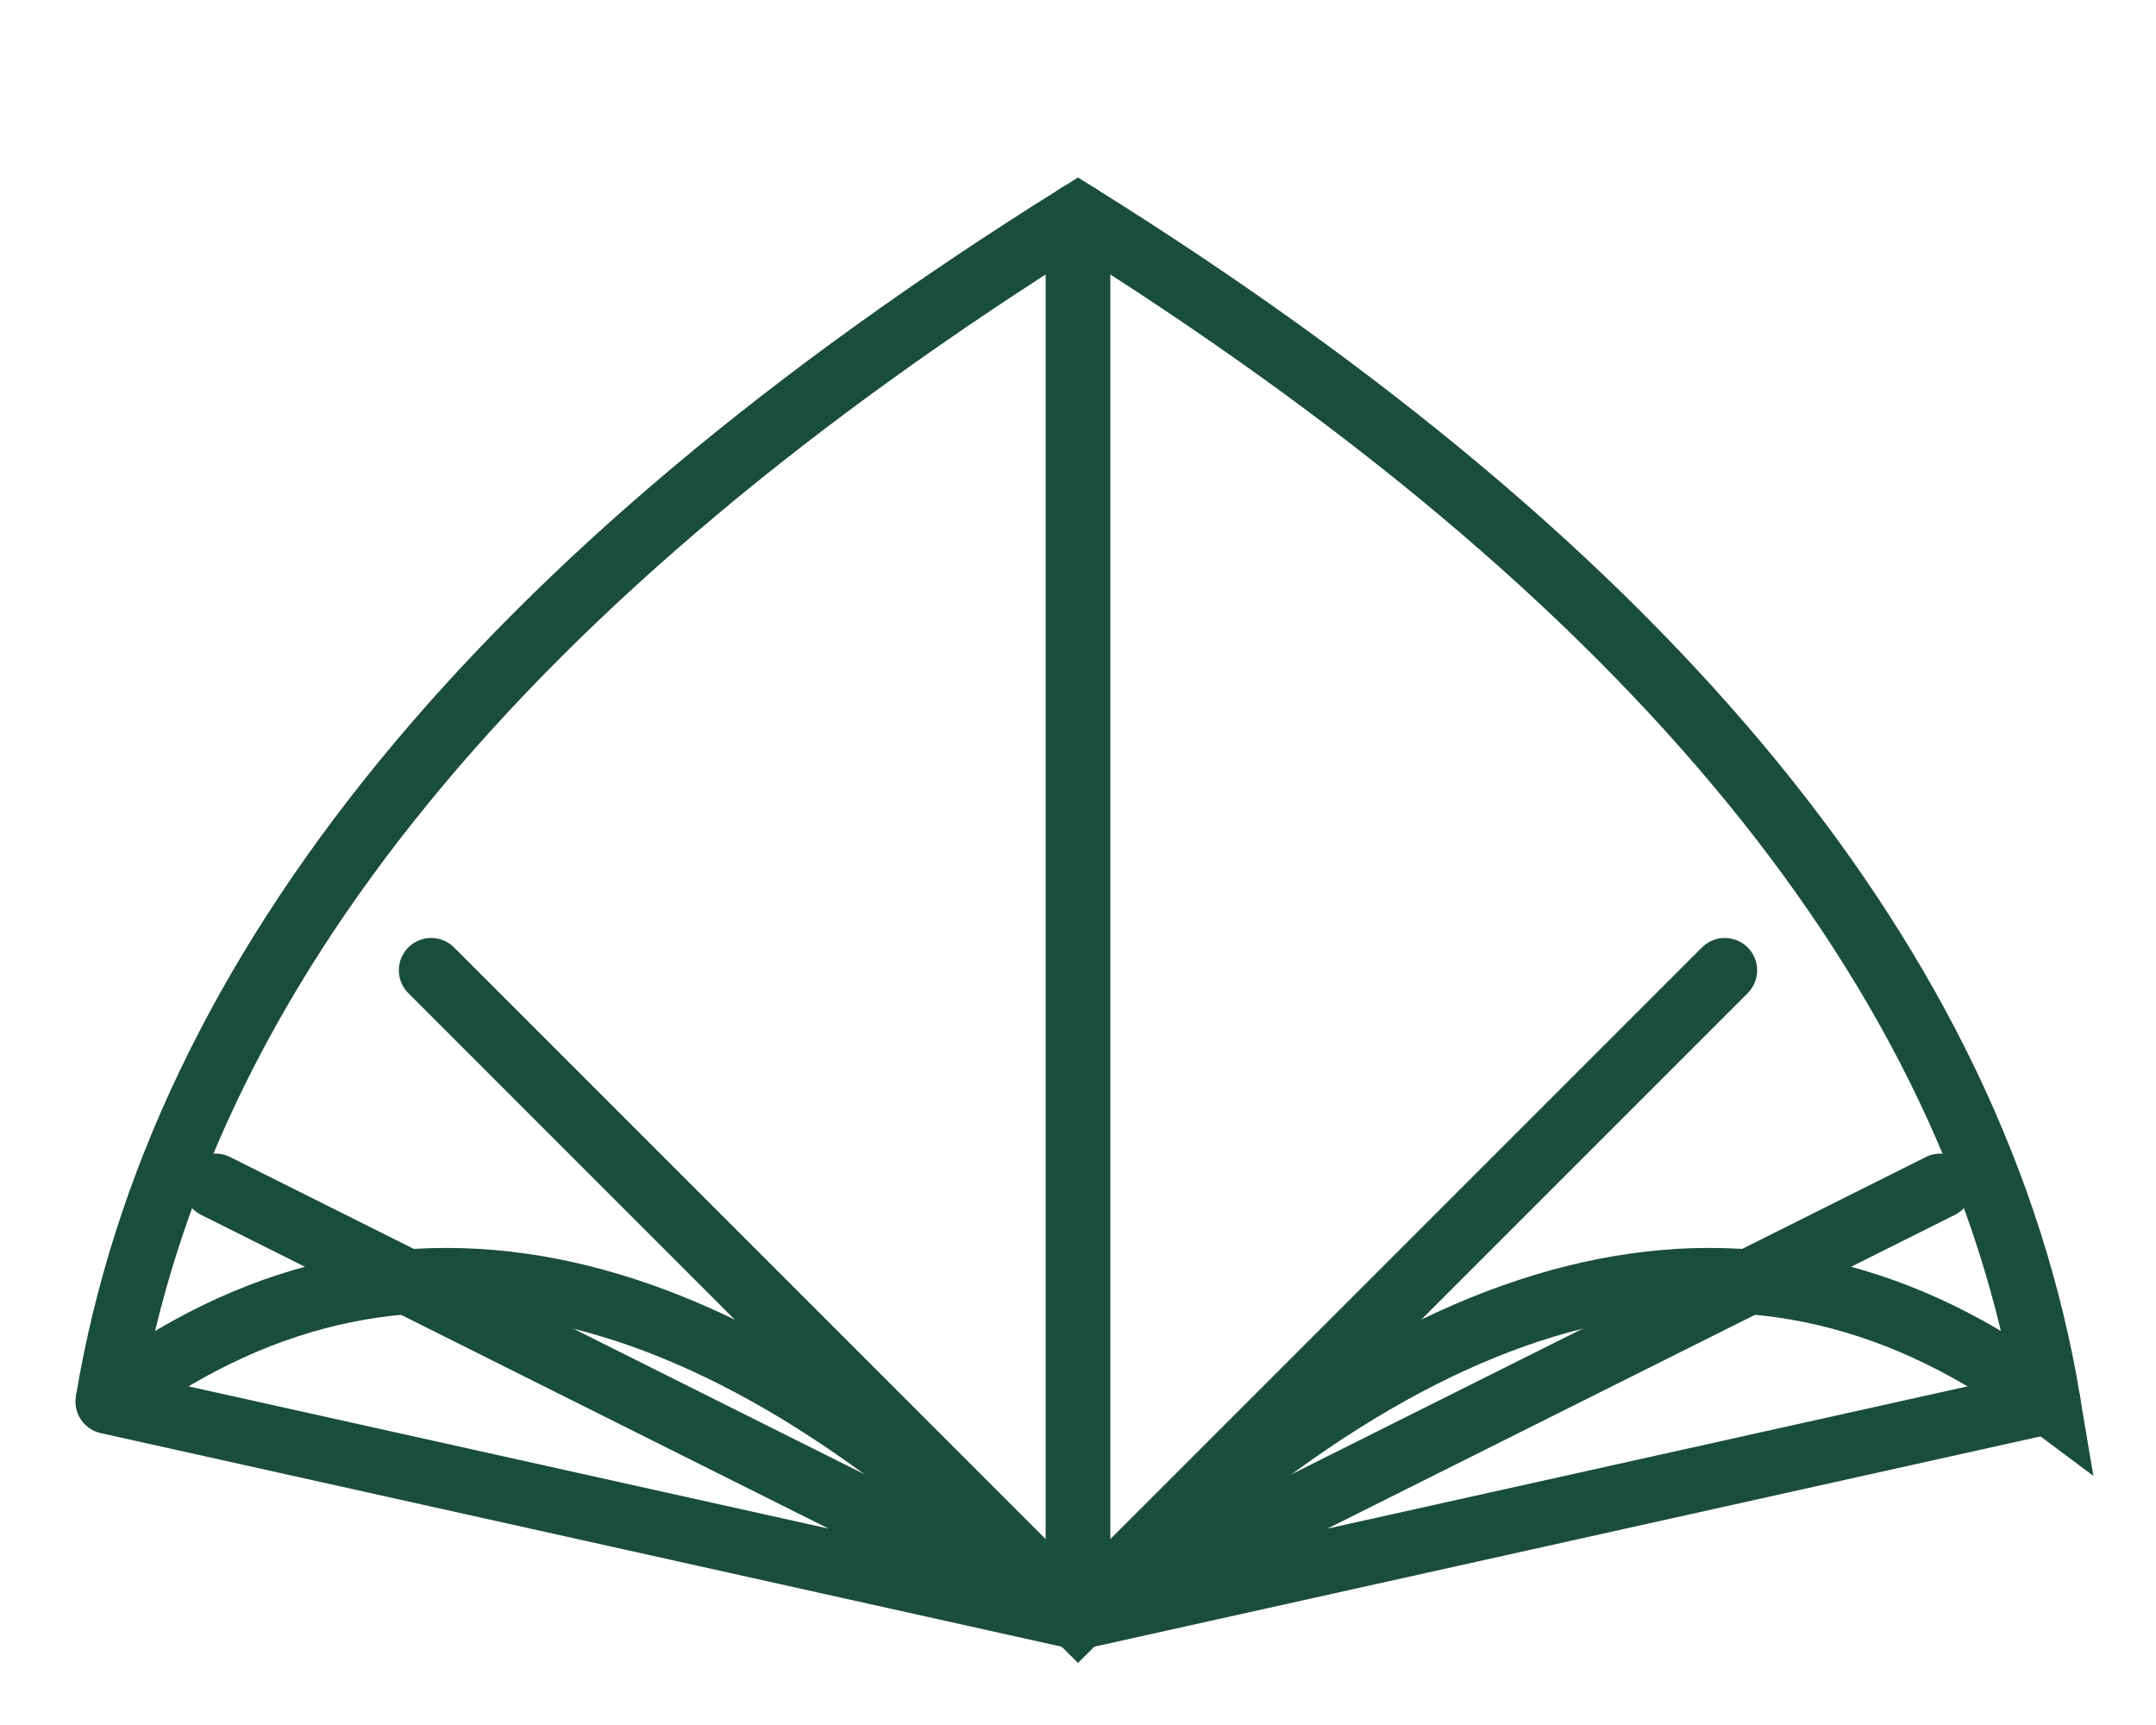
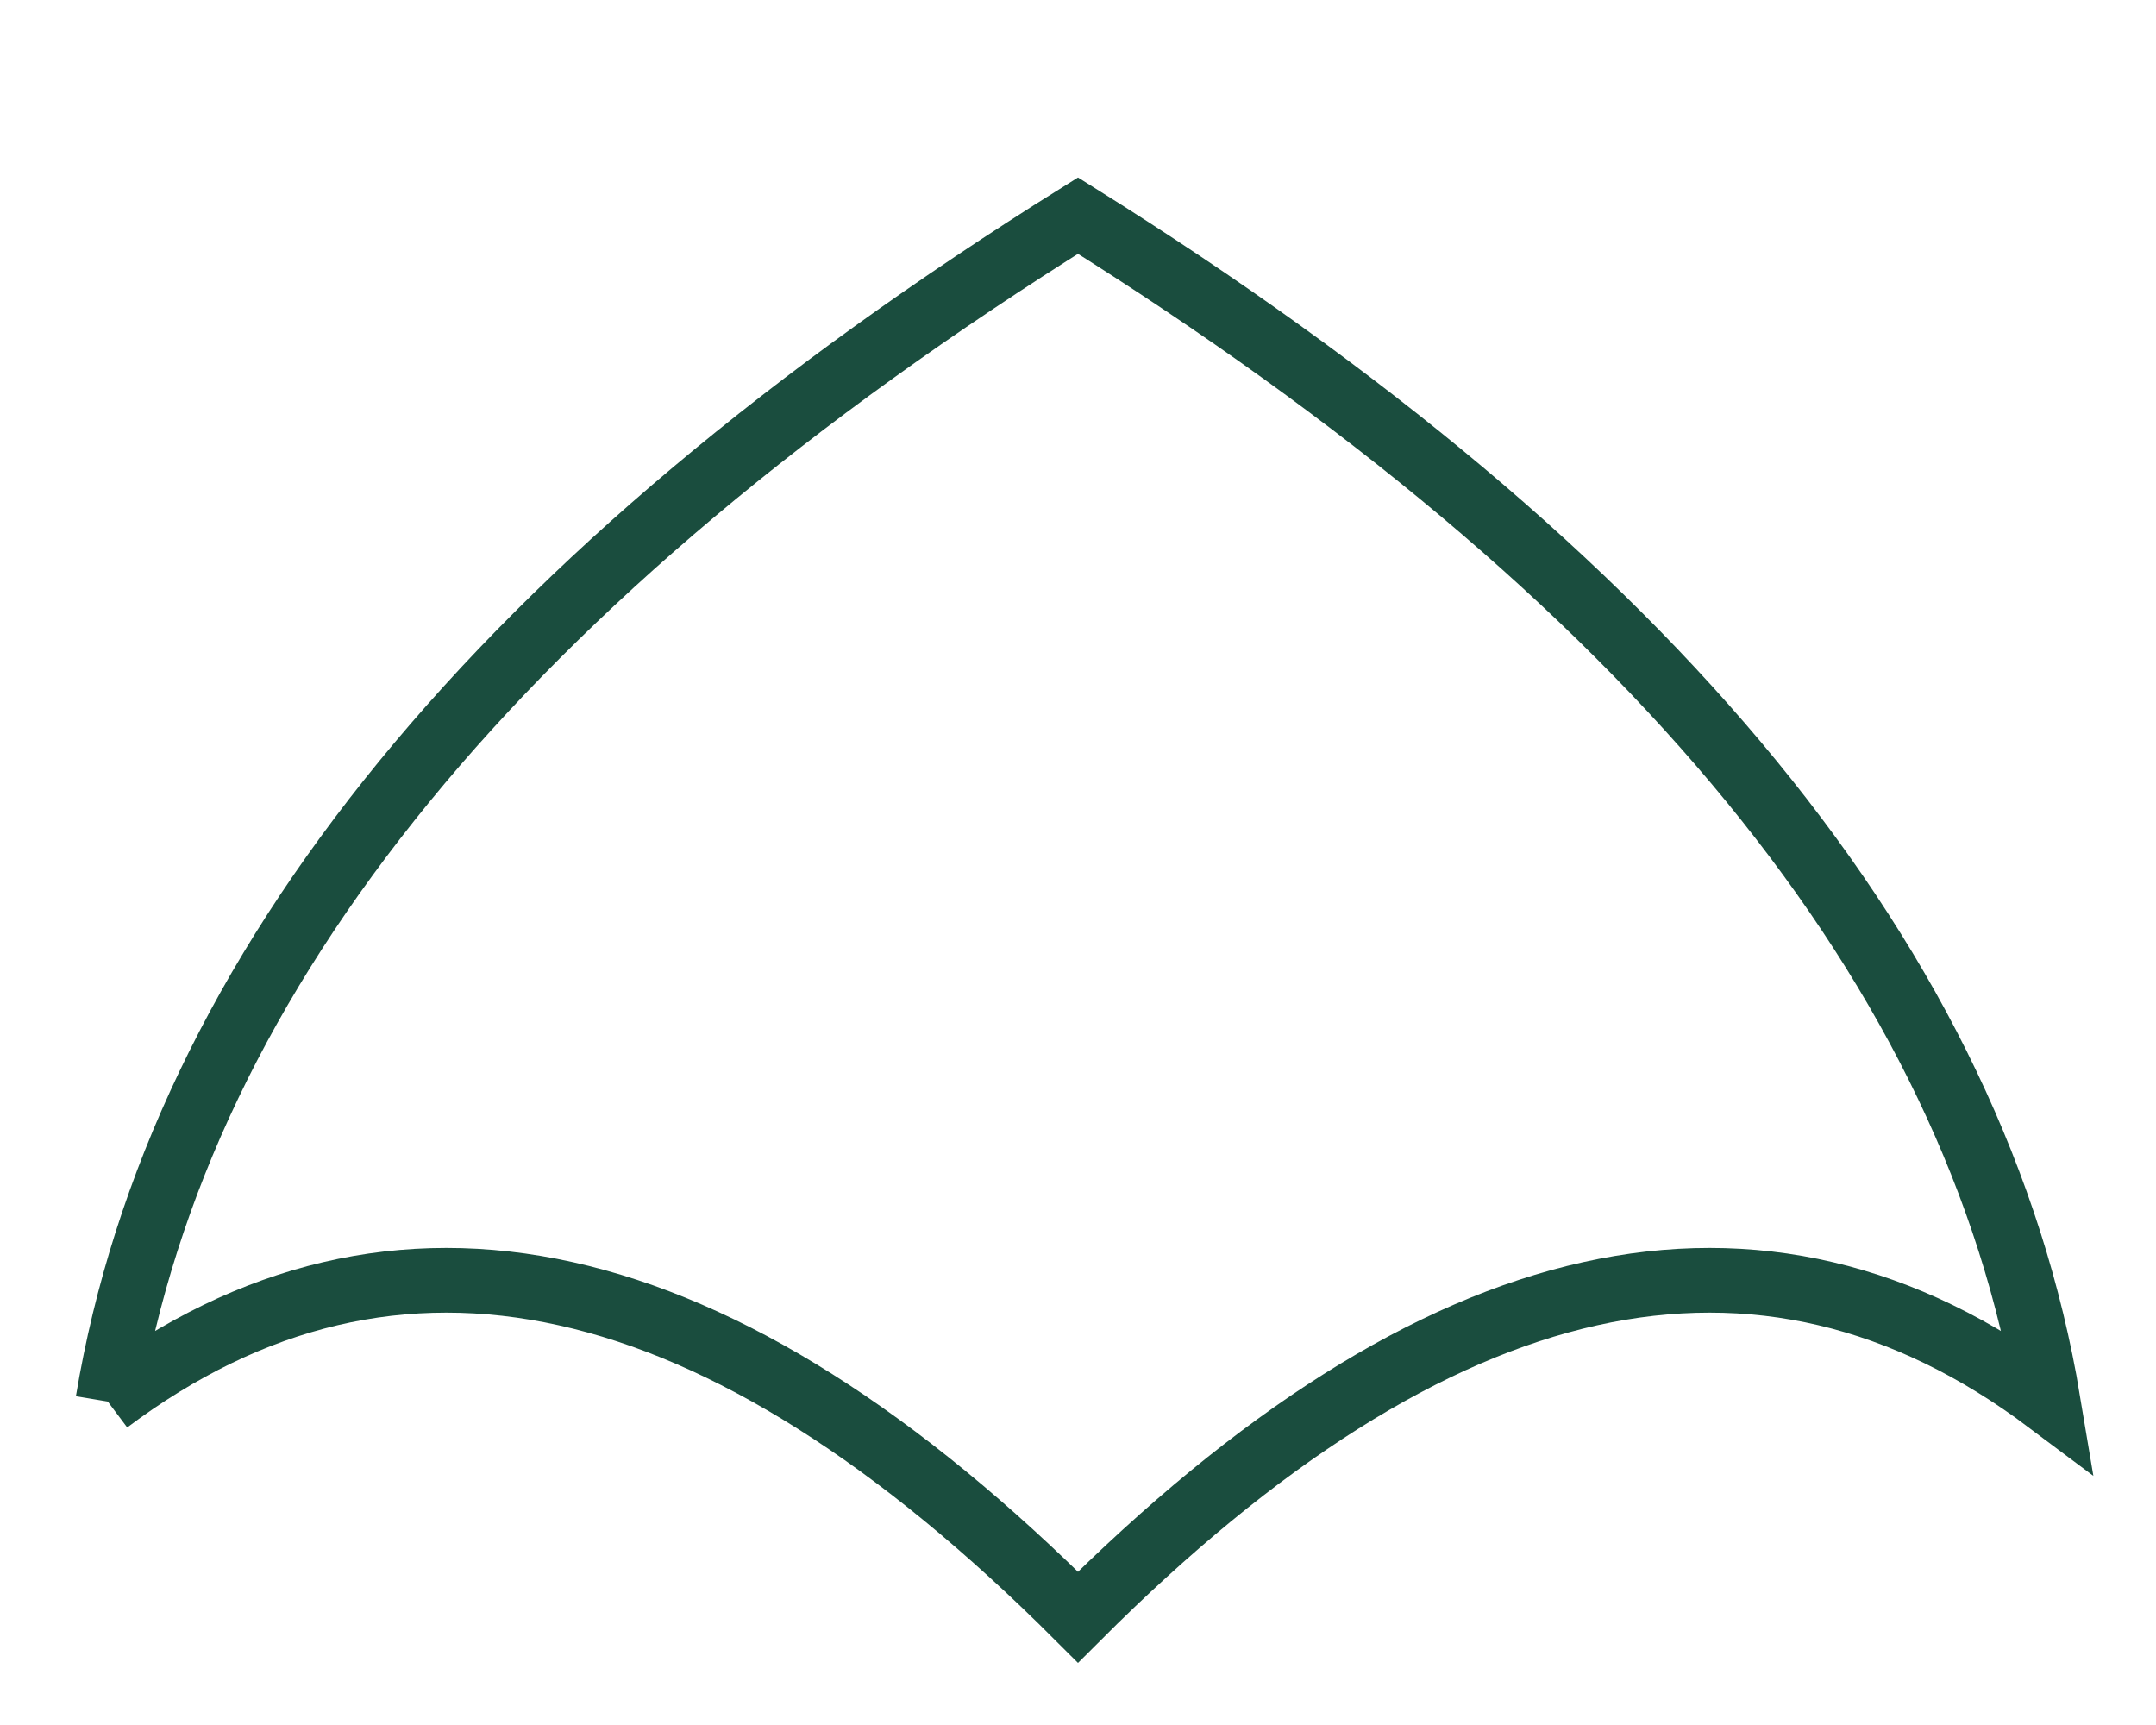
<svg xmlns="http://www.w3.org/2000/svg" viewBox="0 0 100 80" fill="none">
-   <path d="M50 75 L50 10 M50 75 L20 45 M50 75 L80 45 M50 75 L10 55 M50 75 L90 55 M50 75 L5 65 M50 75 L95 65" stroke="#1a4d3e" stroke-width="3" stroke-linecap="round" />
  <path d="M5 65 Q10 35 50 10 Q90 35 95 65 Q75 50 50 75 Q25 50 5 65" stroke="#1a4d3e" stroke-width="3" fill="none" />
</svg>